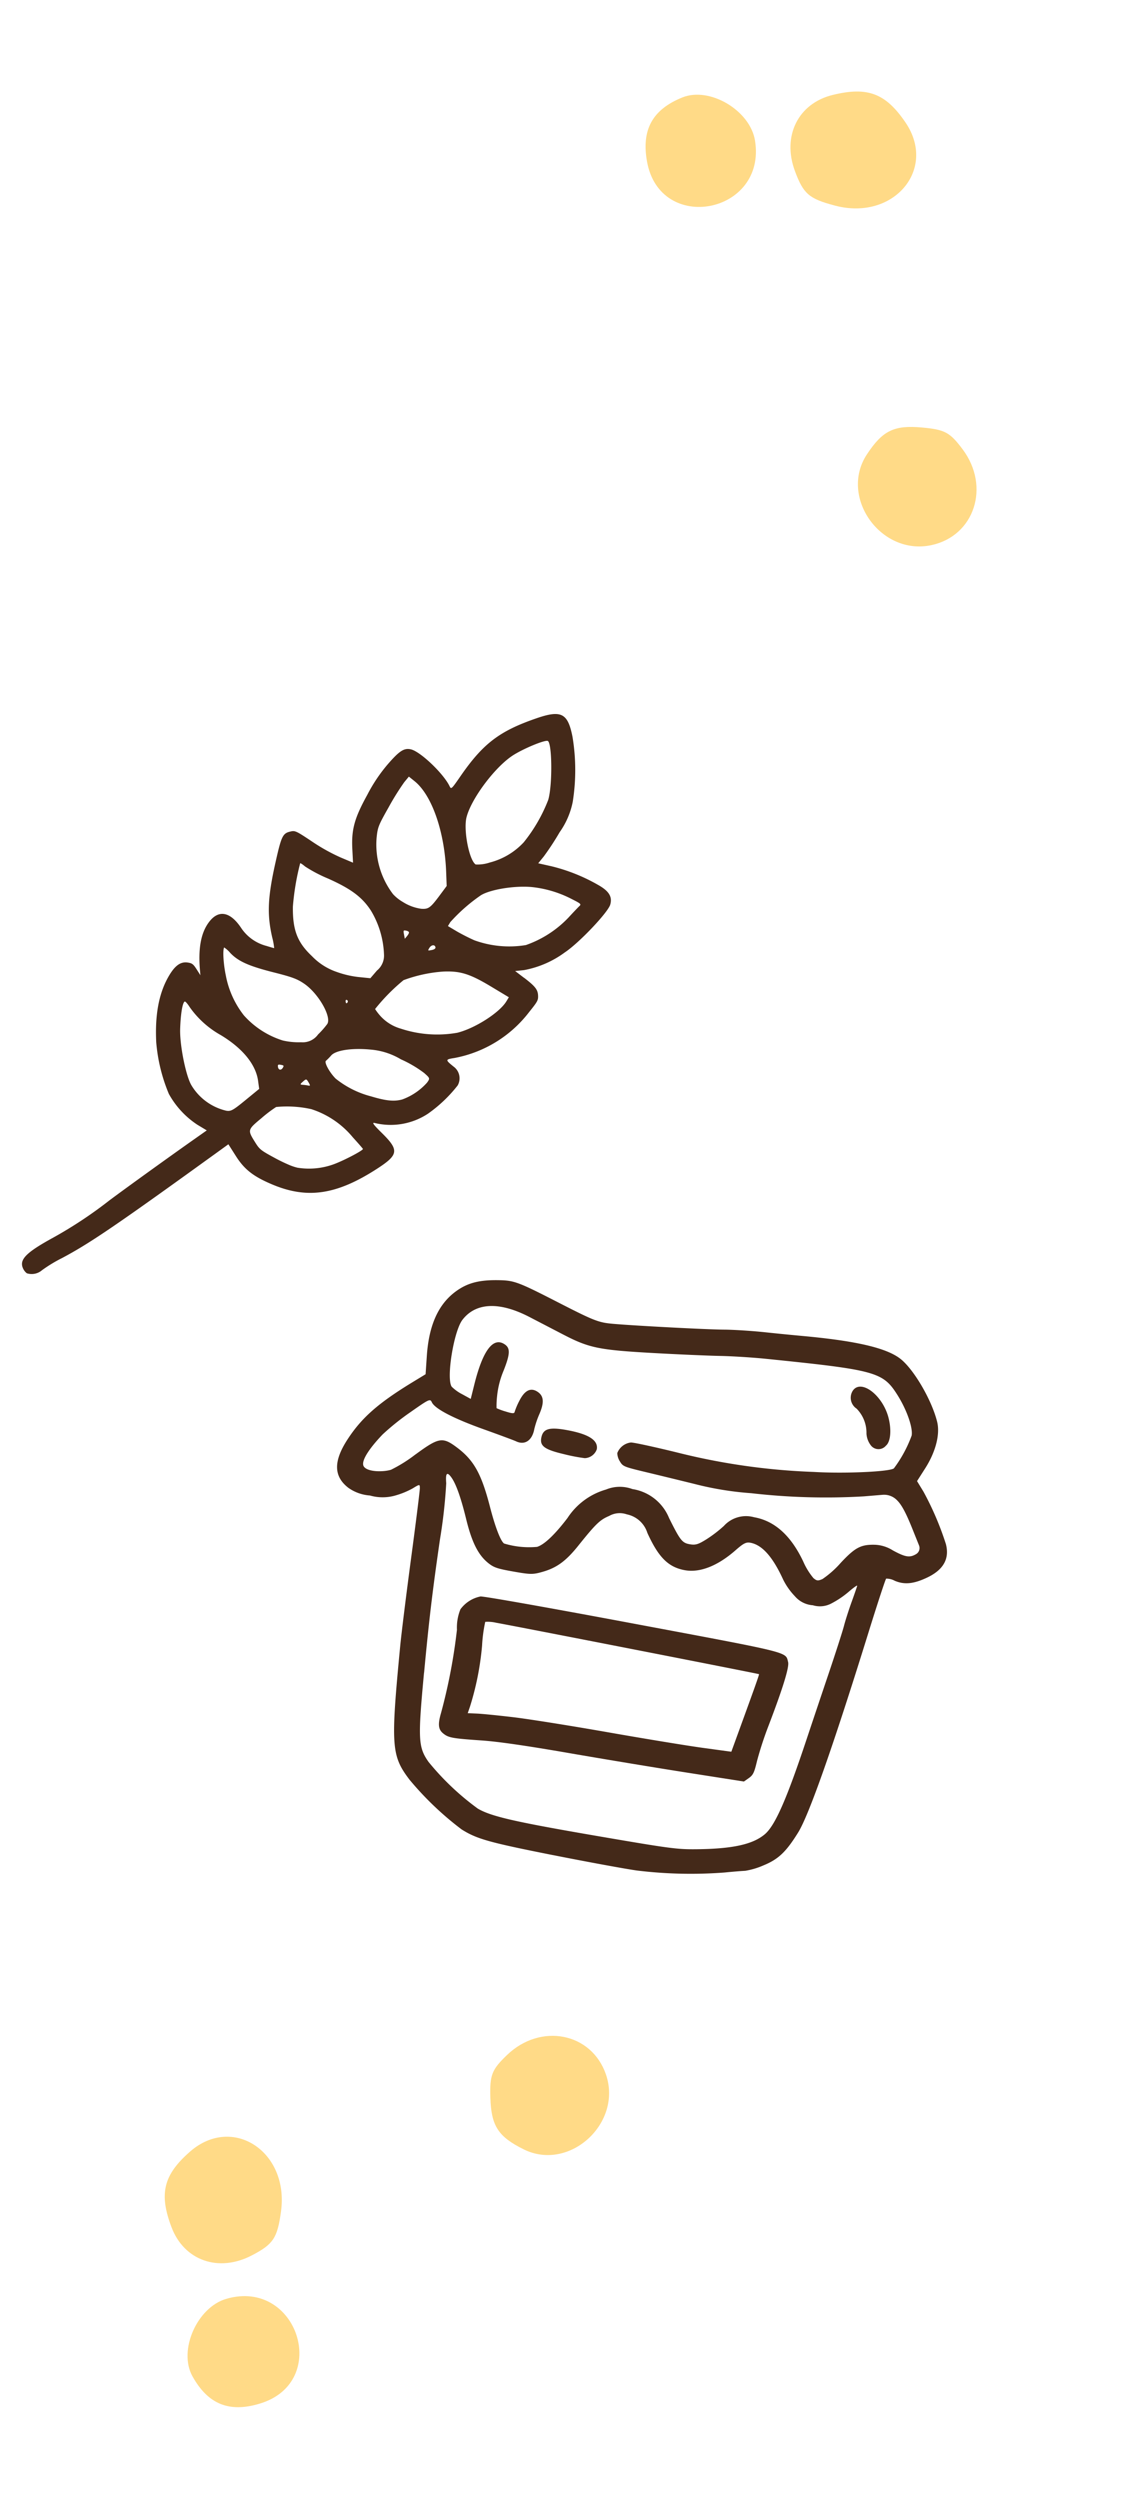
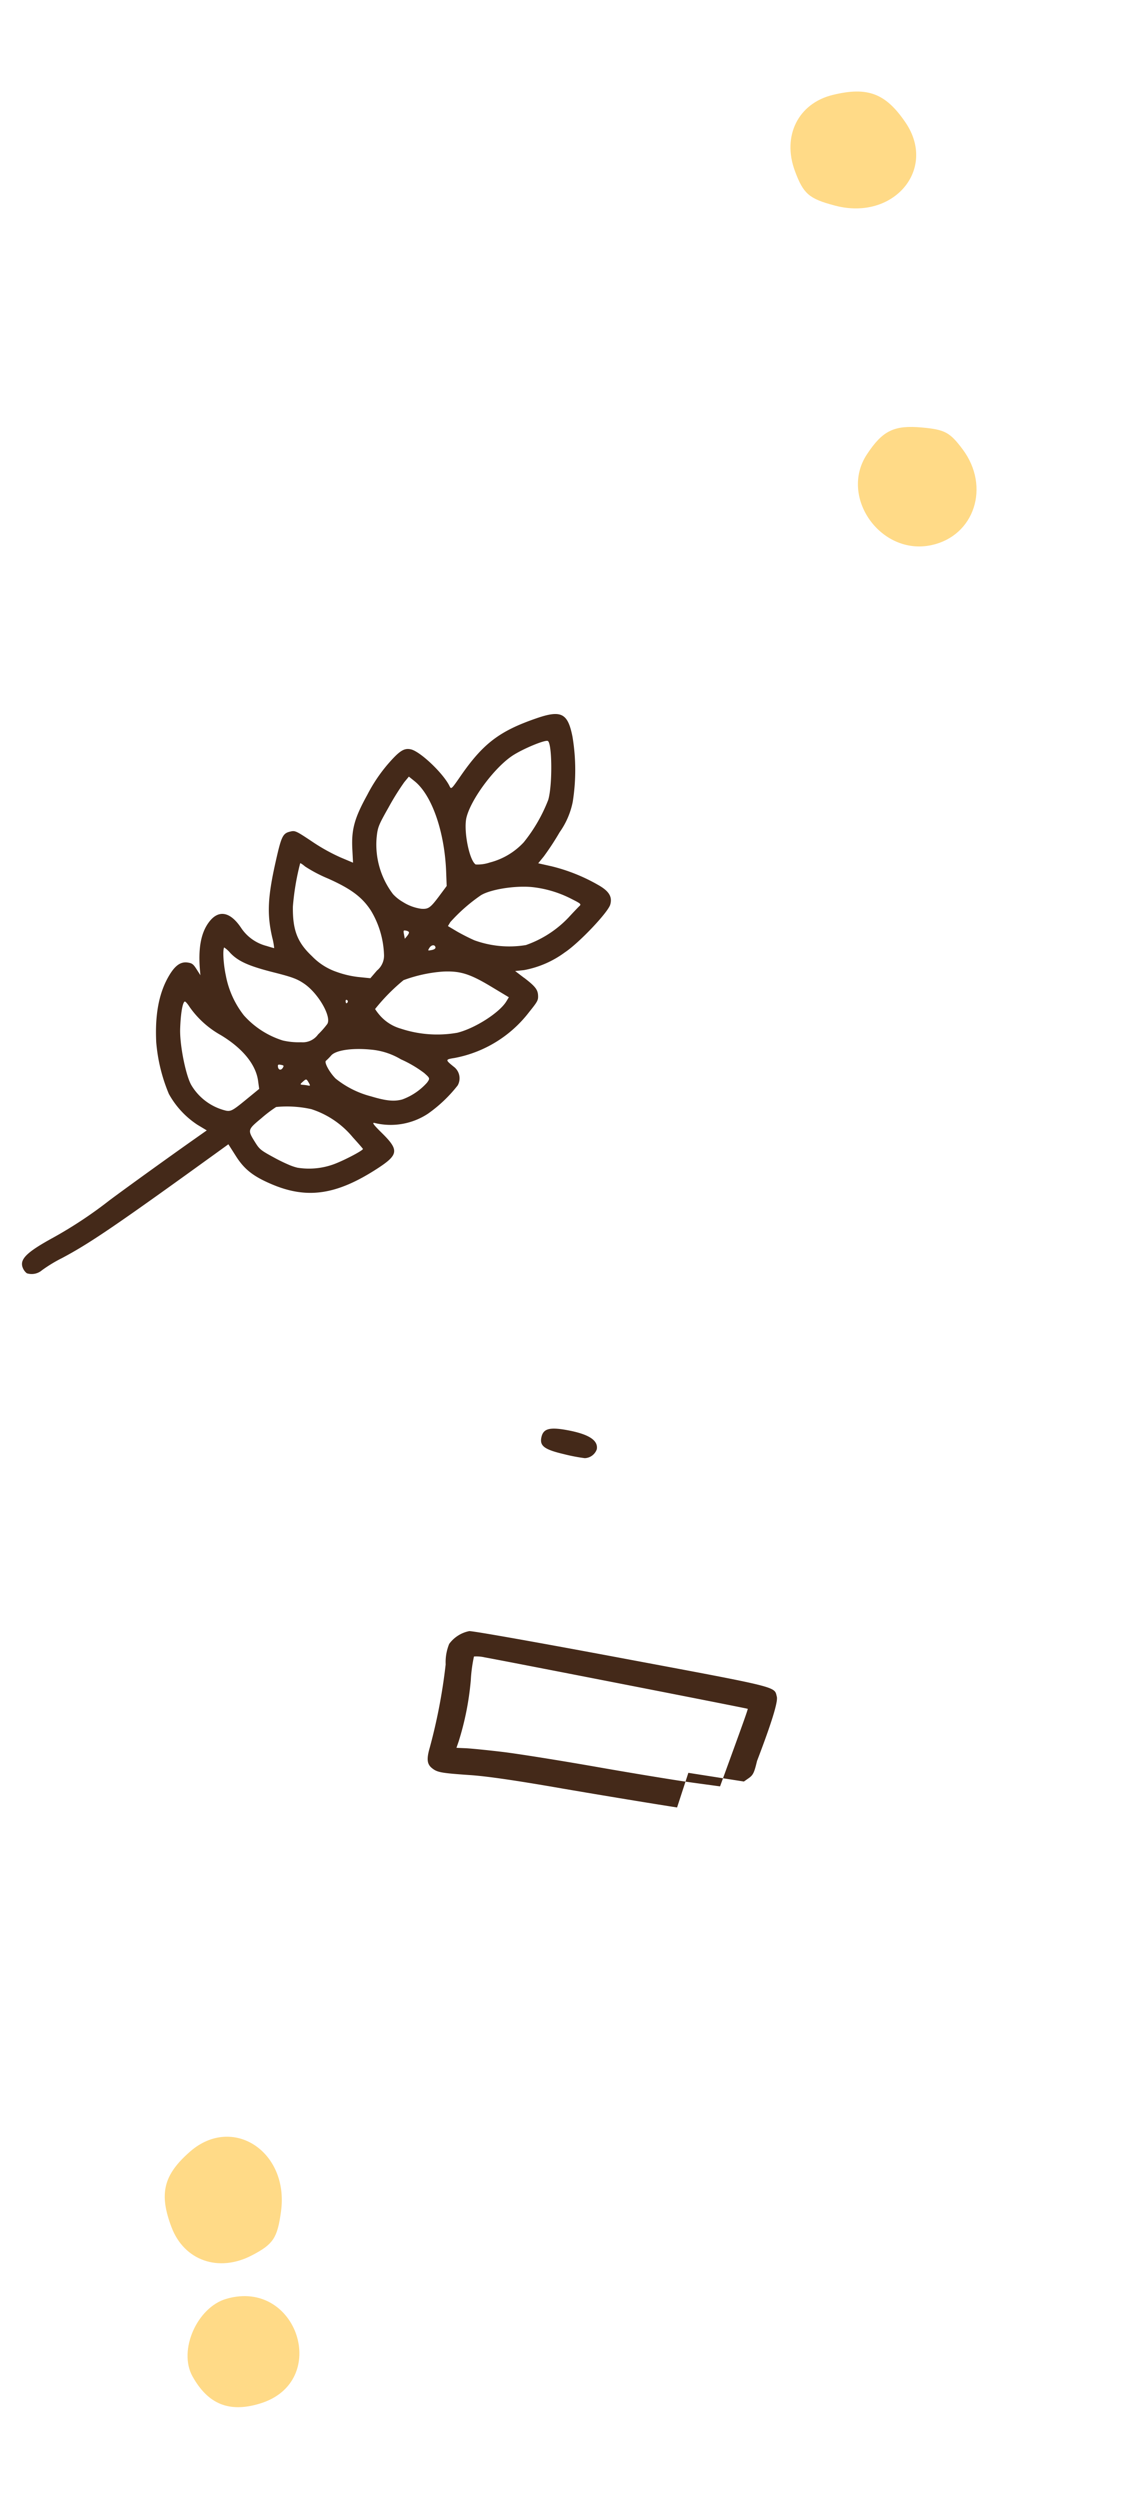
<svg xmlns="http://www.w3.org/2000/svg" width="172.708" height="380.226" viewBox="0 0 172.708 380.226">
  <defs>
    <clipPath id="a">
      <rect width="73.358" height="55.494" fill="#ffda87" />
    </clipPath>
    <clipPath id="c">
      <rect width="93.746" height="84.936" fill="#442919" />
    </clipPath>
    <clipPath id="d">
      <rect width="52.026" height="114.672" fill="#442919" />
    </clipPath>
  </defs>
  <g transform="translate(-1698.381 -221.002)">
    <g transform="matrix(-0.839, -0.545, 0.545, -0.839, 1840.865, 307.497)">
      <g transform="translate(0 0)" clip-path="url(#a)">
        <path d="M6.535,17.394c3.038,1.116,3.892,1.046,6.977-.577,3.787-1.993,4.79-3.663,4.816-8.006C18.369,1.072,8.152-2.979,2.6,2.576-2.152,7.325-.126,14.944,6.535,17.394" transform="translate(0 0)" fill="#ffda87" />
        <path d="M25.625,38.438c4.952,2.082,7.831,1.454,11.567-2.523,3.706-3.943,3.069-9.444-1.484-12.829-2.989-2.221-4.09-2.369-8-1.08-8.723,2.88-10.02,13.095-2.084,16.432" transform="translate(15.266 15.891)" fill="#ffda87" />
-         <path d="M47.357,28.273c2.814-4.018,2.558-7.521-.81-11.107-7.7-8.2-19.589,3.278-12.036,11.623,3.12,3.449,10.27,3.16,12.846-.516" transform="translate(24.07 10.759)" fill="#ffda87" />
      </g>
    </g>
    <g transform="matrix(-0.438, 0.899, -0.899, -0.438, 1794.036, 535.295)">
      <g transform="translate(0 0)" clip-path="url(#a)">
-         <path d="M6.535,17.394c3.038,1.116,3.892,1.046,6.977-.577,3.787-1.993,4.79-3.663,4.816-8.006C18.369,1.072,8.152-2.979,2.6,2.576-2.152,7.325-.126,14.944,6.535,17.394" transform="translate(0 0)" fill="#ffda87" />
        <path d="M25.625,38.438c4.952,2.082,7.831,1.454,11.567-2.523,3.706-3.943,3.069-9.444-1.484-12.829-2.989-2.221-4.09-2.369-8-1.08-8.723,2.88-10.02,13.095-2.084,16.432" transform="translate(15.266 15.891)" fill="#ffda87" />
        <path d="M47.357,28.273c2.814-4.018,2.558-7.521-.81-11.107-7.7-8.2-19.589,3.278-12.036,11.623,3.12,3.449,10.27,3.16,12.846-.516" transform="translate(24.07 10.759)" fill="#ffda87" />
      </g>
    </g>
    <g transform="matrix(0.985, 0.174, -0.174, 0.985, 1755.249, 412.18)">
      <g clip-path="url(#c)">
-         <path d="M42.717,84.818h0c5.246.11,11.06.151,12.921.089a67.663,67.663,0,0,0,13.208-2.025c1.222-.345,2.594-.7,3.049-.8a11.679,11.679,0,0,0,2.638-1.33c2.039-1.3,3-2.619,4.278-5.823,1.159-2.918,2.951-13.77,5.206-31.527.6-4.742,1.168-8.7,1.258-8.8a2.647,2.647,0,0,1,1.339.094c1.543.356,2.88-.01,4.7-1.285,2.3-1.607,2.96-3.44,2-5.556A45.557,45.557,0,0,0,88.571,20.6l-1.249-1.416.885-2.132c1.137-2.742,1.348-5.5.557-7.283-1.4-3.156-4.964-7.338-7.251-8.5-2.4-1.22-7.058-1.464-15.058-.8q-2.971.248-5.946.454c-1.96.138-4.784.456-6.111.685-2.514.433-13.777,1.818-16.907,2.078-2.116.177-2.881.018-8.884-1.834C22.471-.036,21.692-.186,19.583.128,16.543.58,14.819,1.339,13.29,2.9c-2.345,2.39-3.226,5.8-2.718,10.511l.3,2.775L9.091,17.753c-4.574,4.036-6.664,6.658-8.2,10.282s-1.1,5.88,1.411,7.2a6.446,6.446,0,0,0,3.44.582,7.005,7.005,0,0,0,3.8-.669,12.333,12.333,0,0,0,2.407-1.521c.956-.839.958-.84,1.077-.235.065.334.308,5.134.539,10.666s.542,11.588.69,13.457c1.208,15.25,1.567,16.691,4.924,19.8a47.378,47.378,0,0,0,9.134,6.077c2.534,1.03,4.435,1.218,14.4,1.429M11.468,28.469A21.805,21.805,0,0,1,8.221,31.4c-1,.526-3.4.993-4.15.248-.787-.786.8-3.6,1.98-5.344A37.784,37.784,0,0,1,9.6,22.27c2.476-2.481,2.591-2.561,2.95-2.049.625.892,3.67,1.851,8.477,2.67,2.515.429,4.835.853,5.157.942,1.433.4,2.416-.545,2.425-2.326a13.958,13.958,0,0,1,.366-2.375c.445-1.891.181-2.852-.908-3.3q-1.687-.7-2.456,1.882a10.6,10.6,0,0,0-.4,1.733c0,.3-.265.343-1.367.2a9.19,9.19,0,0,1-1.443-.258,13.137,13.137,0,0,1-.238-1.8,13.492,13.492,0,0,1,.308-4.04c.534-2.632.42-3.5-.518-3.924-1.937-.882-3.137,1.442-3.508,6.792l-.157,2.27-1.4-.474a6.393,6.393,0,0,1-1.774-.852c-1.054-1.054-1.167-8.37-.159-10.3,1.544-2.96,5.065-3.732,9.979-2.189l5.5,1.726c4.237,1.329,5.753,1.372,13.979.387,3.736-.447,8.263-1.046,10.06-1.328s4.912-.636,6.924-.783C78.21,3.636,79.317,3.739,82.1,6.8c1.8,1.977,3.21,4.49,3.21,5.709a19.442,19.442,0,0,1-1.785,5.362c-.383.594-7.285,2.14-11.927,2.671a99.278,99.278,0,0,1-20.854.712c-3.623-.241-6.913-.368-7.311-.282a2.541,2.541,0,0,0-1.758,1.942,2.45,2.45,0,0,0,.606,1.178c.581.676.749.713,4.115.917,1.93.117,5.372.337,7.649.489a48.176,48.176,0,0,0,8.753-.116,99.462,99.462,0,0,0,16.962-2.507l2.77-.73a2.729,2.729,0,0,1,2.25.4l.076.053c.794.551,1.653,1.645,3.03,3.856l1.437,2.309a1.069,1.069,0,0,1-.21,1.375c-.858.739-1.54.748-3.6.054a5.473,5.473,0,0,0-2.794-.367c-2.129.319-2.916.927-4.653,3.593a14.876,14.876,0,0,1-2.322,2.934c-.635.416-.794.428-1.374.1a10.447,10.447,0,0,1-1.975-2.226c-2.529-3.561-5.356-5.323-8.54-5.323a4.547,4.547,0,0,0-4.288,2.108,19.7,19.7,0,0,1-2.25,2.453c-1.107.995-1.493,1.188-2.375,1.188-1.173,0-1.52-.309-3.789-3.374a7.2,7.2,0,0,0-6.259-3.371,5.511,5.511,0,0,0-3.942.768,10.429,10.429,0,0,0-5.019,5.284c-1.458,2.831-2.788,4.626-3.8,5.127a13.171,13.171,0,0,1-5.023.37c-.575-.255-1.769-2.232-3.059-5.065-2.173-4.774-3.66-6.607-6.548-8.068-2.438-1.234-2.982-1.039-6.026,2.147M18.542,60.91c-.649-7.943-.91-12.576-1.147-20.381a78.561,78.561,0,0,0-.548-8.567c-.376-1.442-.219-1.774.52-1.1.892.807,2.013,2.758,3.415,5.943,1.477,3.357,2.781,5.092,4.526,6.026.925.495,1.488.577,3.953.577,2.641,0,3-.061,4.413-.755,1.989-.977,3.184-2.232,4.618-4.853,2.037-3.723,2.559-4.438,3.835-5.258a3.249,3.249,0,0,1,2.592-.7,4.133,4.133,0,0,1,3.569,2.227c2.313,3.371,4.043,4.581,6.58,4.6,2.341.018,4.826-1.5,7.1-4.337.994-1.24,1.352-1.51,2-1.51,1.817,0,3.726,1.5,5.9,4.647a10.186,10.186,0,0,0,2.191,2.179A3.944,3.944,0,0,0,75,40.53a3.7,3.7,0,0,0,2.76-.787A13.977,13.977,0,0,0,80,37.577c.618-.758,1.124-1.272,1.124-1.141s-.18,1.271-.4,2.536-.454,2.979-.518,3.81-.534,4.25-1.043,7.6-1.211,8.028-1.561,10.4c-1.4,9.5-2.436,13.736-3.743,15.306-1.541,1.85-4.466,3.051-9.9,4.064-2.856.533-3.975.58-14.976.635-12.9.065-16.6-.121-18.8-.942a39.947,39.947,0,0,1-8.622-5.695c-1.934-1.934-2.2-3.1-3.029-13.238" transform="translate(0 0)" fill="#442919" />
-         <path d="M102.073,158.529l8.552-.166.65-.653c.557-.56.667-.955.772-2.767a52.8,52.8,0,0,1,.773-5.487c1.176-6.092,1.594-9.435,1.268-10.15-.68-1.493.439-1.416-24.361-1.674-13.147-.137-23.115-.141-23.463-.009a5,5,0,0,0-2.66,2.448,7.392,7.392,0,0,0,.018,3.165,84.833,84.833,0,0,1-.18,12.851c-.2,1.824.017,2.574.883,3.044.907.492,1.473.494,5.941.02,2.481-.264,6.813-.4,13.457-.421,5.389-.018,13.647-.107,18.35-.2m-33.218-3.281-1.411.187.162-1.019a43.452,43.452,0,0,0,.2-9.478,22.408,22.408,0,0,1-.154-3.642,5.575,5.575,0,0,1,1.644-.154c2.341-.01,40.683.688,40.75.743s-.372,2.582-1.674,9.971l-.419,2.377-4.316.17c-2.374.094-8.971.175-14.661.18s-12.226.115-14.525.244-4.816.318-5.592.421" transform="translate(-41.294 -89.613)" fill="#442919" />
+         <path d="M102.073,158.529l8.552-.166.65-.653c.557-.56.667-.955.772-2.767c1.176-6.092,1.594-9.435,1.268-10.15-.68-1.493.439-1.416-24.361-1.674-13.147-.137-23.115-.141-23.463-.009a5,5,0,0,0-2.66,2.448,7.392,7.392,0,0,0,.018,3.165,84.833,84.833,0,0,1-.18,12.851c-.2,1.824.017,2.574.883,3.044.907.492,1.473.494,5.941.02,2.481-.264,6.813-.4,13.457-.421,5.389-.018,13.647-.107,18.35-.2m-33.218-3.281-1.411.187.162-1.019a43.452,43.452,0,0,0,.2-9.478,22.408,22.408,0,0,1-.154-3.642,5.575,5.575,0,0,1,1.644-.154c2.341-.01,40.683.688,40.75.743s-.372,2.582-1.674,9.971l-.419,2.377-4.316.17c-2.374.094-8.971.175-14.661.18s-12.226.115-14.525.244-4.816.318-5.592.421" transform="translate(-41.294 -89.613)" fill="#442919" />
        <path d="M89.542,63.406h0a27.537,27.537,0,0,0,3.3.054,2.025,2.025,0,0,0,1.568-1.648c0-1.4-1.64-2.074-5.047-2.084-2.7-.008-3.563.437-3.572,1.848-.007,1.256.813,1.657,3.747,1.83" transform="translate(-55.905 -38.919)" fill="#442919" />
-         <path d="M216.864,22.1a5.238,5.238,0,0,1,2.147,3.483,3.249,3.249,0,0,0,.96,1.638,1.467,1.467,0,0,0,2.268-.339c.593-.689.463-2.436-.314-4.19-1.442-3.26-5.171-5.207-6.094-3.181a1.983,1.983,0,0,0,1.033,2.59" transform="translate(-140.522 -12.173)" fill="#442919" />
      </g>
    </g>
    <g transform="translate(1757.441 313.912) rotate(31)">
      <g clip-path="url(#d)">
        <path d="M46.473,37.187,44.778,37l1.081-.81A15.1,15.1,0,0,0,49.8,30.676c1.113-2.334,2.5-8.582,2.182-9.787-.326-1.221-1.252-1.685-3.2-1.616a27.255,27.255,0,0,0-7.463,1.217l-1.97.655.19-1.322a40.862,40.862,0,0,0,.171-4.405,12.071,12.071,0,0,0-.667-4.981,31,31,0,0,0-5.123-8.462c-2.486-2.748-3.6-2.663-6.217.474-3.776,4.519-4.927,7.425-5.313,13.4-.158,2.473-.168,2.5-.661,2.179-1.815-1.173-6.521-2.217-7.915-1.758-1.012.332-1.385,1.1-1.856,3.814a24.243,24.243,0,0,0-.266,5.534c.149,4.035.626,5.752,2.293,8.235l1.161,1.727-2.059.294a28.566,28.566,0,0,1-5.019.155c-2.773-.13-3-.108-3.482.351-.917.866-.882,1.29.411,5.192,1.733,5.218,2.963,7.491,5.471,10.091A9.893,9.893,0,0,1,11.555,52.9c-.032.022-.557.164-1.17.313a6.616,6.616,0,0,1-4.7-.351C2.912,51.544,1.2,52.23,1,54.747c-.164,2,.693,4.228,2.685,6.954l.373.512-.968-.481c-.835-.414-1.063-.436-1.682-.18C.417,61.963-.006,62.9,0,64.677c.006,3.007,1.157,6.17,3.542,9.733a25.776,25.776,0,0,0,5.692,5.746,13.288,13.288,0,0,0,6.144,1.787h1.663l-1.075,2.432c-.43.974-.92,2.093-1.436,3.282-1.7,3.912-3.678,8.541-4.693,11.008a65.227,65.227,0,0,1-4.424,9.291c-2.375,4.063-2.732,5.534-1.543,6.369a1.972,1.972,0,0,0,.889.348,2.416,2.416,0,0,0,1.749-1.6,21.981,21.981,0,0,1,1.657-3.146c2.21-3.675,4.029-7.495,9.626-20.5.674-1.568,1.4-3.267,2.195-5.117l.961-2.252,1.885.942c2.191,1.1,3.928,1.306,7.052.851,5.692-.835,9.167-3.712,12.371-10.252,1.73-3.532,1.448-4.171-2.226-5.053-1.616-.389-2.078-.576-1.73-.708a10.306,10.306,0,0,0,6.287-5.411,21.26,21.26,0,0,0,1.66-6.015,2.2,2.2,0,0,0-2.018-2.131c-1.619-.225-1.644-.278-.557-1.183a18.626,18.626,0,0,0,6.151-11.871c.272-1.97.262-2.229-.111-2.8-.512-.784-1.1-1.009-3.238-1.249M40.2,24.829a17.044,17.044,0,0,1,6.252-1.644c1.638-.123,1.739-.1,1.619.319-.073.25-.31,1.306-.525,2.35a16.388,16.388,0,0,1-3.4,6.919,15.569,15.569,0,0,1-7.087,3.412c-.44.057-1.009.111-1.568.149s-1.11.063-1.518.066l-1.48.006V35.7a26,26,0,0,1,1.882-5.891c.753-1.461,3.5-3.807,5.825-4.977m-7.94,15.96c-.465.424-.478.421-.478-.063,0-.579.414-.914.737-.591.136.136.041.386-.259.655M27.638,8.973c.863-1.7,2.824-4.351,3.349-4.522.674-.218,4.114,5.376,4.7,7.637a24.183,24.183,0,0,1,.13,7.45,10.645,10.645,0,0,1-2.846,5.3A5.862,5.862,0,0,1,31.29,26.2c-1.173-.022-4.332-3.535-4.9-5.449-.847-2.846-.206-8.908,1.249-11.779m-12.115,12.1.164-1.091,1.1.149c3.361.462,7.887,4.234,11.239,9.37l1.161,1.777-.164,1.673c-.243,2.463-.373,2.776-1.36,3.289a7.018,7.018,0,0,1-2.947.557,6.373,6.373,0,0,1-1.891-.25,12.463,12.463,0,0,1-6.559-6.072c-.683-1.451-.73-1.736-.816-4.924a39.32,39.32,0,0,1,.073-4.478m12.44,19.552a1.927,1.927,0,0,1-.022.294l-.079.522-.446-.5c-.411-.459-.417-.512-.051-.651.218-.085.455-.095.525-.025a.6.6,0,0,1,.073.357m-1.17,27.512a6.722,6.722,0,0,0-.791.338c-.383.2-.417.155-.269-.329.231-.749.234-.753.863-.414.417.225.468.323.2.4M10.761,46.054A38.192,38.192,0,0,1,8.3,39.8c0-.063.4-.051.889.032a21.7,21.7,0,0,0,3.912-.221c3.83-.474,5.961-.256,8.165.829a13.881,13.881,0,0,1,5.1,4.664,2.932,2.932,0,0,1,.351,2.663l-.259,1.518-1.667.784a14.558,14.558,0,0,1-3.21,1.031,9.445,9.445,0,0,1-4.471-.117c-2.973-.645-4.557-1.875-6.347-4.93m14.613,8.14c0,.133-.047.237-.108.237s-.168-.1-.25-.237-.035-.237.1-.237a.247.247,0,0,1,.253.237M19.71,74.986c-.813,2.274-1,2.593-1.651,2.859a8.408,8.408,0,0,1-6.508-.557c-1.442-.737-4.731-4.335-5.932-6.492-1.135-2.033-1.78-3.684-1.534-3.931.073-.073.566.089,1.1.357a14.307,14.307,0,0,0,6.214,1.2c3.893.006,6.881,1.082,8.459,3.045l.768.958Zm1.651-6.891c-.209-.253-.183-.36.111-.471.534-.206.582-.193.582.193,0,.5-.379.651-.693.278m-1.426-3.836a13.223,13.223,0,0,1-7.058-.218,13.994,13.994,0,0,1-5.468-3.769C6.2,58.981,4.977,57.195,4.977,56.73a4.351,4.351,0,0,1,1.243.243c1.727.465,3.463.25,7.283-.908,2.678-.806,3.469-.955,4.756-.879,2.593.149,6.166,2.135,6.166,3.428a13.059,13.059,0,0,1-.383,2.1,2.861,2.861,0,0,1-1.6,2.343,10.692,10.692,0,0,1-2.508,1.2m18.926,7.861c.161.142-1.448,2.811-2.52,4.181a11.011,11.011,0,0,1-4.563,3.406,8.222,8.222,0,0,1-1.5.31c-.651.089-1.414.158-2.176.19-2.467.111-2.675.082-3.836-.509-1.954-1-1.961-1.018-1.044-3.649a20.132,20.132,0,0,1,1.037-2.593,17.142,17.142,0,0,1,4.75-2.473,13.6,13.6,0,0,1,7.631.421c1.173.351,2.176.677,2.223.718m3.165-13.652a9.338,9.338,0,0,1-1.9,4.108c-.882.93-2,1.464-4.326,2.055a14.3,14.3,0,0,1-6.008.459c-1.278-.319-2.792-1.208-2.659-1.559a8.982,8.982,0,0,0,.269-1.123c.2-1.044,2.131-2.628,4.69-3.845a10.683,10.683,0,0,1,4.7-1.1,17.958,17.958,0,0,1,4.12-.038c1.167.218,1.183.231,1.116,1.04m3.981-16.836c0,2.008-1.967,5.98-3.937,7.947a17.632,17.632,0,0,1-7.684,3.893,6.636,6.636,0,0,1-3.9-.126,7.425,7.425,0,0,1-1-.414,29.379,29.379,0,0,1,1.448-5.992,21.732,21.732,0,0,1,4.494-4.225c2.169-1.436,3.668-1.8,7.4-1.8h3.181Z" transform="translate(0 0)" fill="#442919" />
      </g>
    </g>
  </g>
</svg>